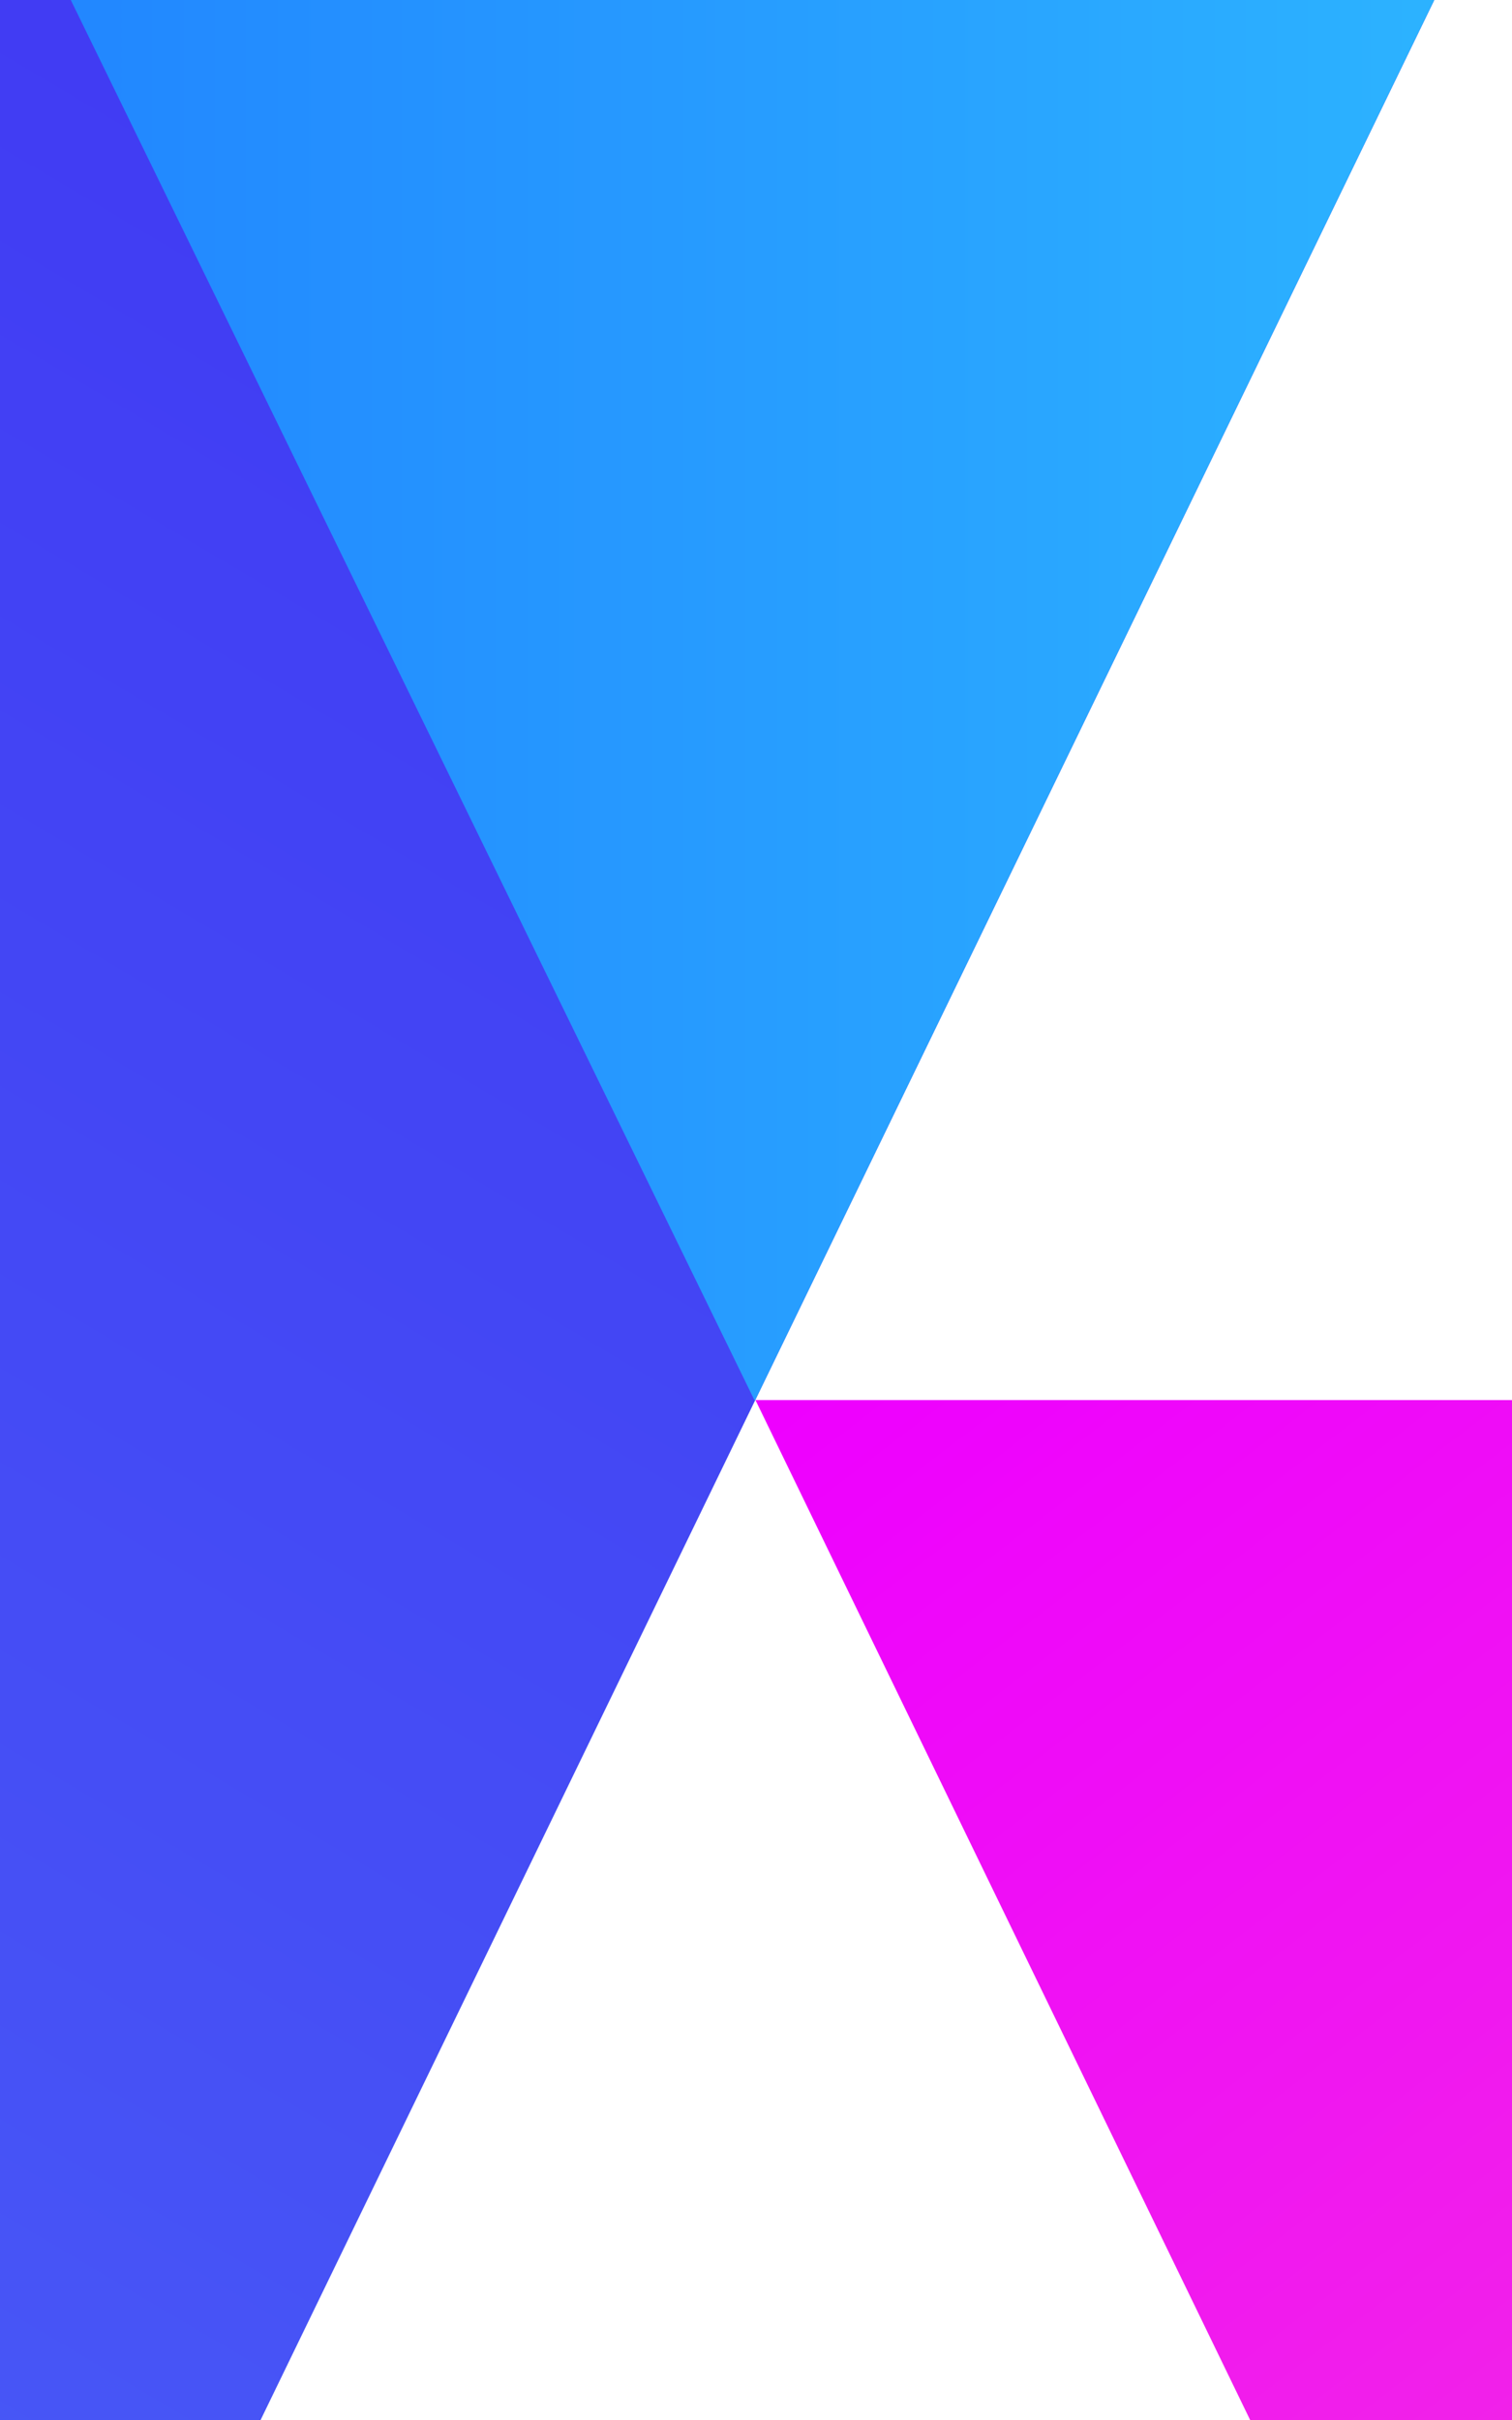
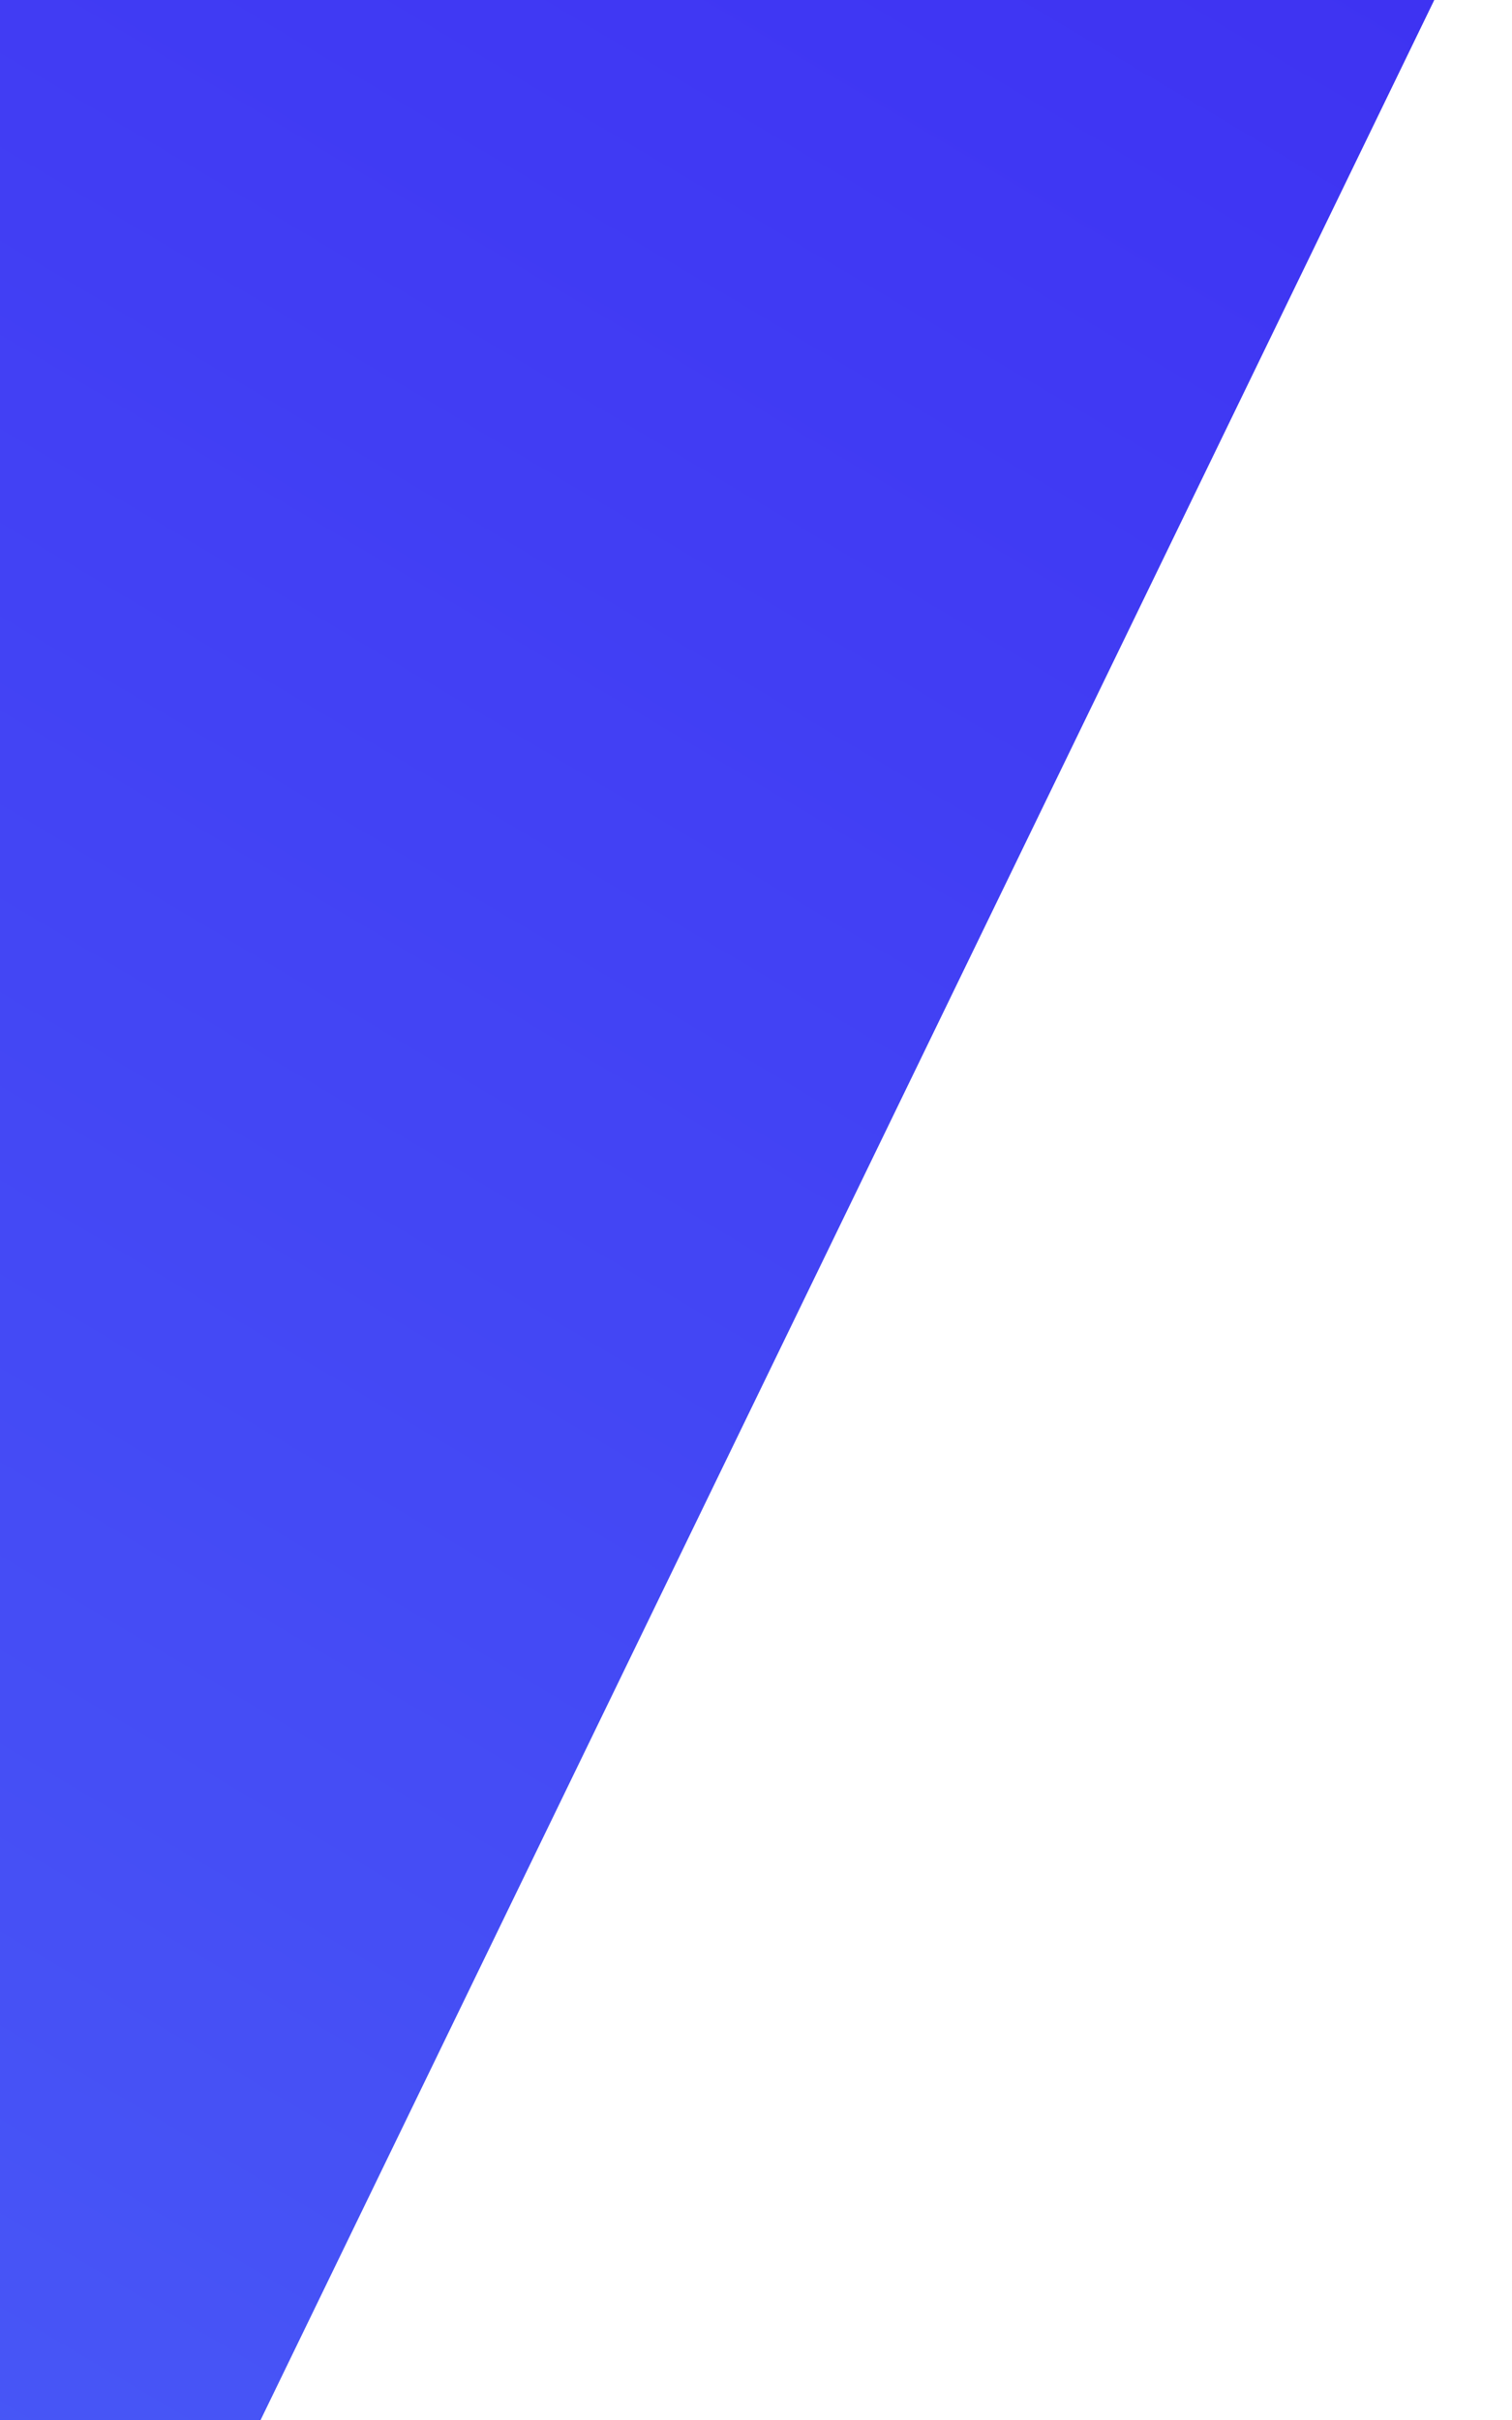
<svg xmlns="http://www.w3.org/2000/svg" width="375" height="600" viewBox="0 0 375 600" fill="none">
  <path d="M-99.583 -711.775H591.42C629.347 -711.775 660.092 -681.042 660.092 -643.131C660.092 -632.755 657.739 -622.514 653.209 -613.177L-286.744 1324.26C-347.975 1450.47 -475.963 1530.61 -616.286 1530.61H-1307.29C-1345.22 1530.61 -1375.96 1499.88 -1375.96 1461.97C-1375.96 1451.59 -1373.61 1441.35 -1369.08 1432.02L-429.125 -505.423C-367.894 -631.632 -239.906 -711.775 -99.583 -711.775Z" fill="url(#paint0_linear_2866_485761)" />
-   <path fill-rule="evenodd" clip-rule="evenodd" d="M660.092 -643.131C660.092 -681.042 629.346 -711.775 591.42 -711.775H-99.583C-172.506 -711.775 -242.097 -690.132 -300.719 -651.627L187.208 347.347L653.209 -613.177C657.739 -622.514 660.092 -632.755 660.092 -643.131Z" fill="url(#paint1_linear_2866_485761)" />
-   <path fill-rule="evenodd" clip-rule="evenodd" d="M1317.53 553.483L1743.77 1432.02C1760.32 1466.13 1746.07 1507.19 1711.95 1523.74C1702.61 1528.26 1692.36 1530.62 1681.98 1530.62H990.98C850.656 1530.62 722.668 1450.47 661.438 1324.26L187.371 347.131L987.988 347.131C1128.31 347.131 1256.3 427.274 1317.53 553.483Z" fill="url(#paint2_linear_2866_485761)" />
+   <path fill-rule="evenodd" clip-rule="evenodd" d="M1317.53 553.483L1743.77 1432.02C1760.32 1466.13 1746.07 1507.19 1711.95 1523.74C1702.61 1528.26 1692.36 1530.62 1681.98 1530.62H990.98C850.656 1530.62 722.668 1450.47 661.438 1324.26L987.988 347.131C1128.31 347.131 1256.3 427.274 1317.53 553.483Z" fill="url(#paint2_linear_2866_485761)" />
  <defs>
    <linearGradient id="paint0_linear_2866_485761" x1="-295.275" y1="-871.946" x2="-1734.8" y2="1558.65" gradientUnits="userSpaceOnUse">
      <stop stop-color="#391EF0" />
      <stop offset="1" stop-color="#5DABFF" />
    </linearGradient>
    <linearGradient id="paint1_linear_2866_485761" x1="777.551" y1="-711.775" x2="-330.096" y2="-711.775" gradientUnits="userSpaceOnUse">
      <stop stop-color="#39E9FF" />
      <stop offset="1" stop-color="#175AFF" />
    </linearGradient>
    <linearGradient id="paint2_linear_2866_485761" x1="1472.06" y1="1370.44" x2="506.095" y2="110.097" gradientUnits="userSpaceOnUse">
      <stop stop-color="#FFAA8F" />
      <stop offset="1" stop-color="#EE00FF" />
    </linearGradient>
  </defs>
</svg>